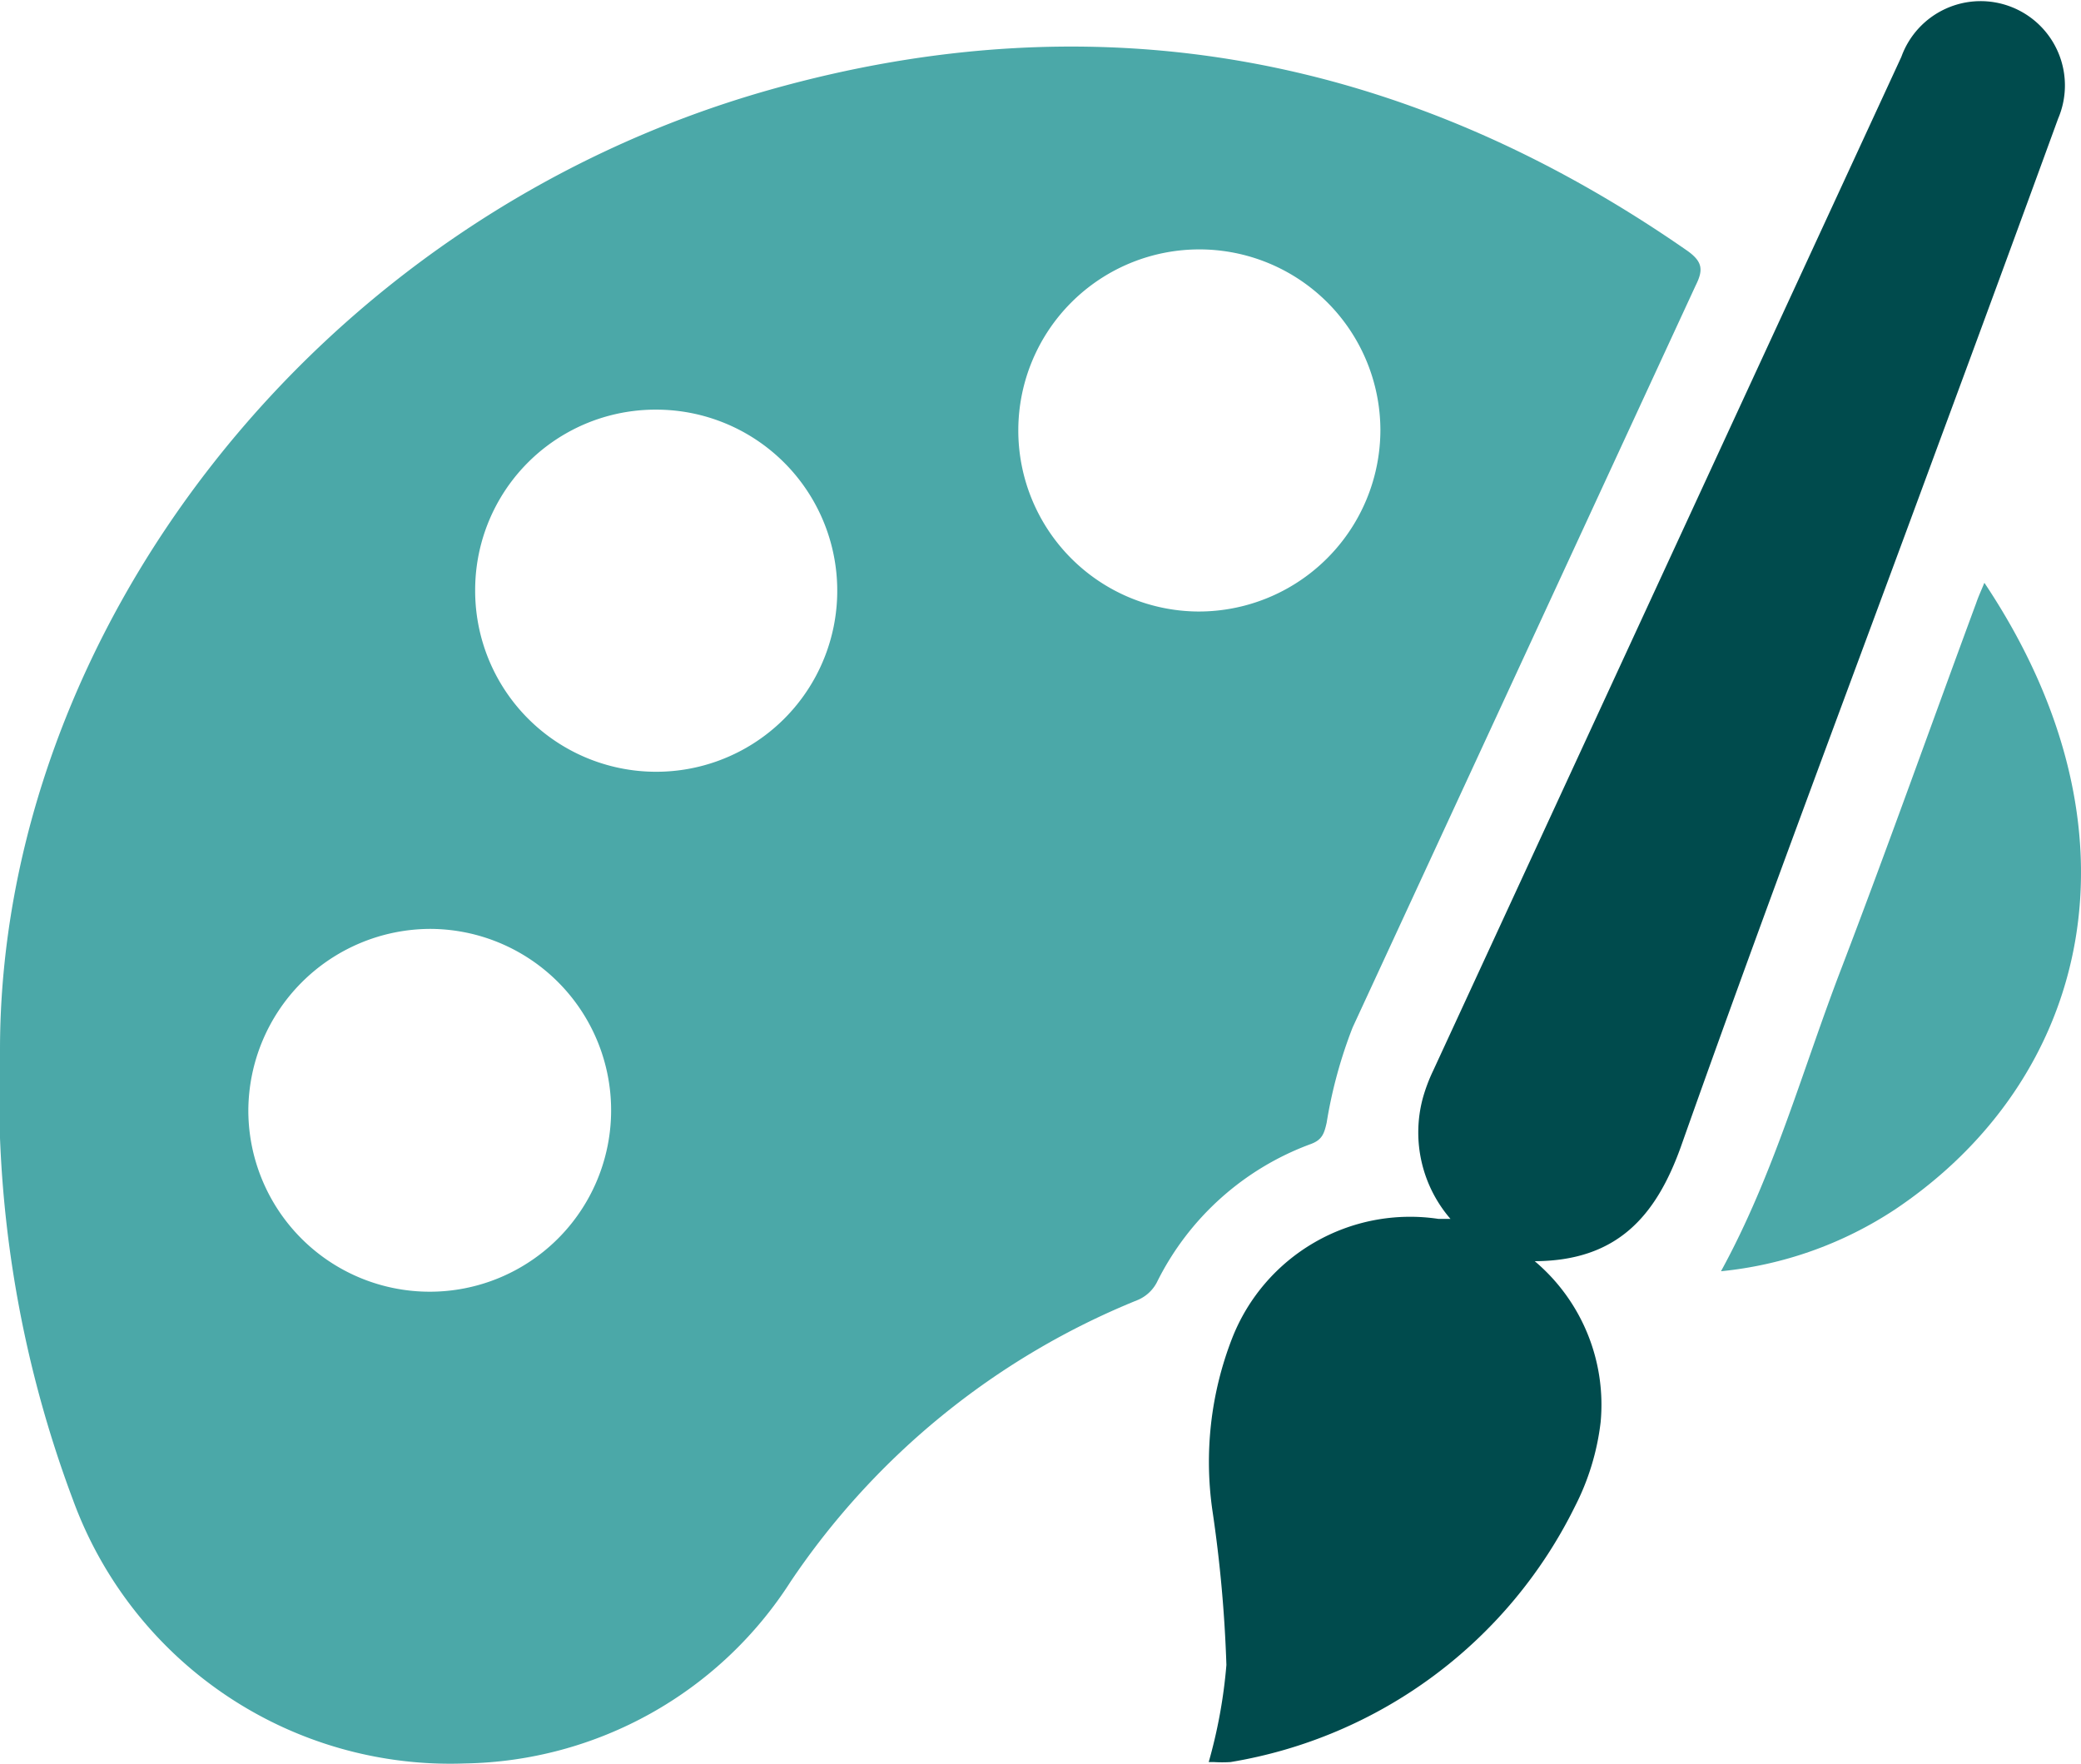
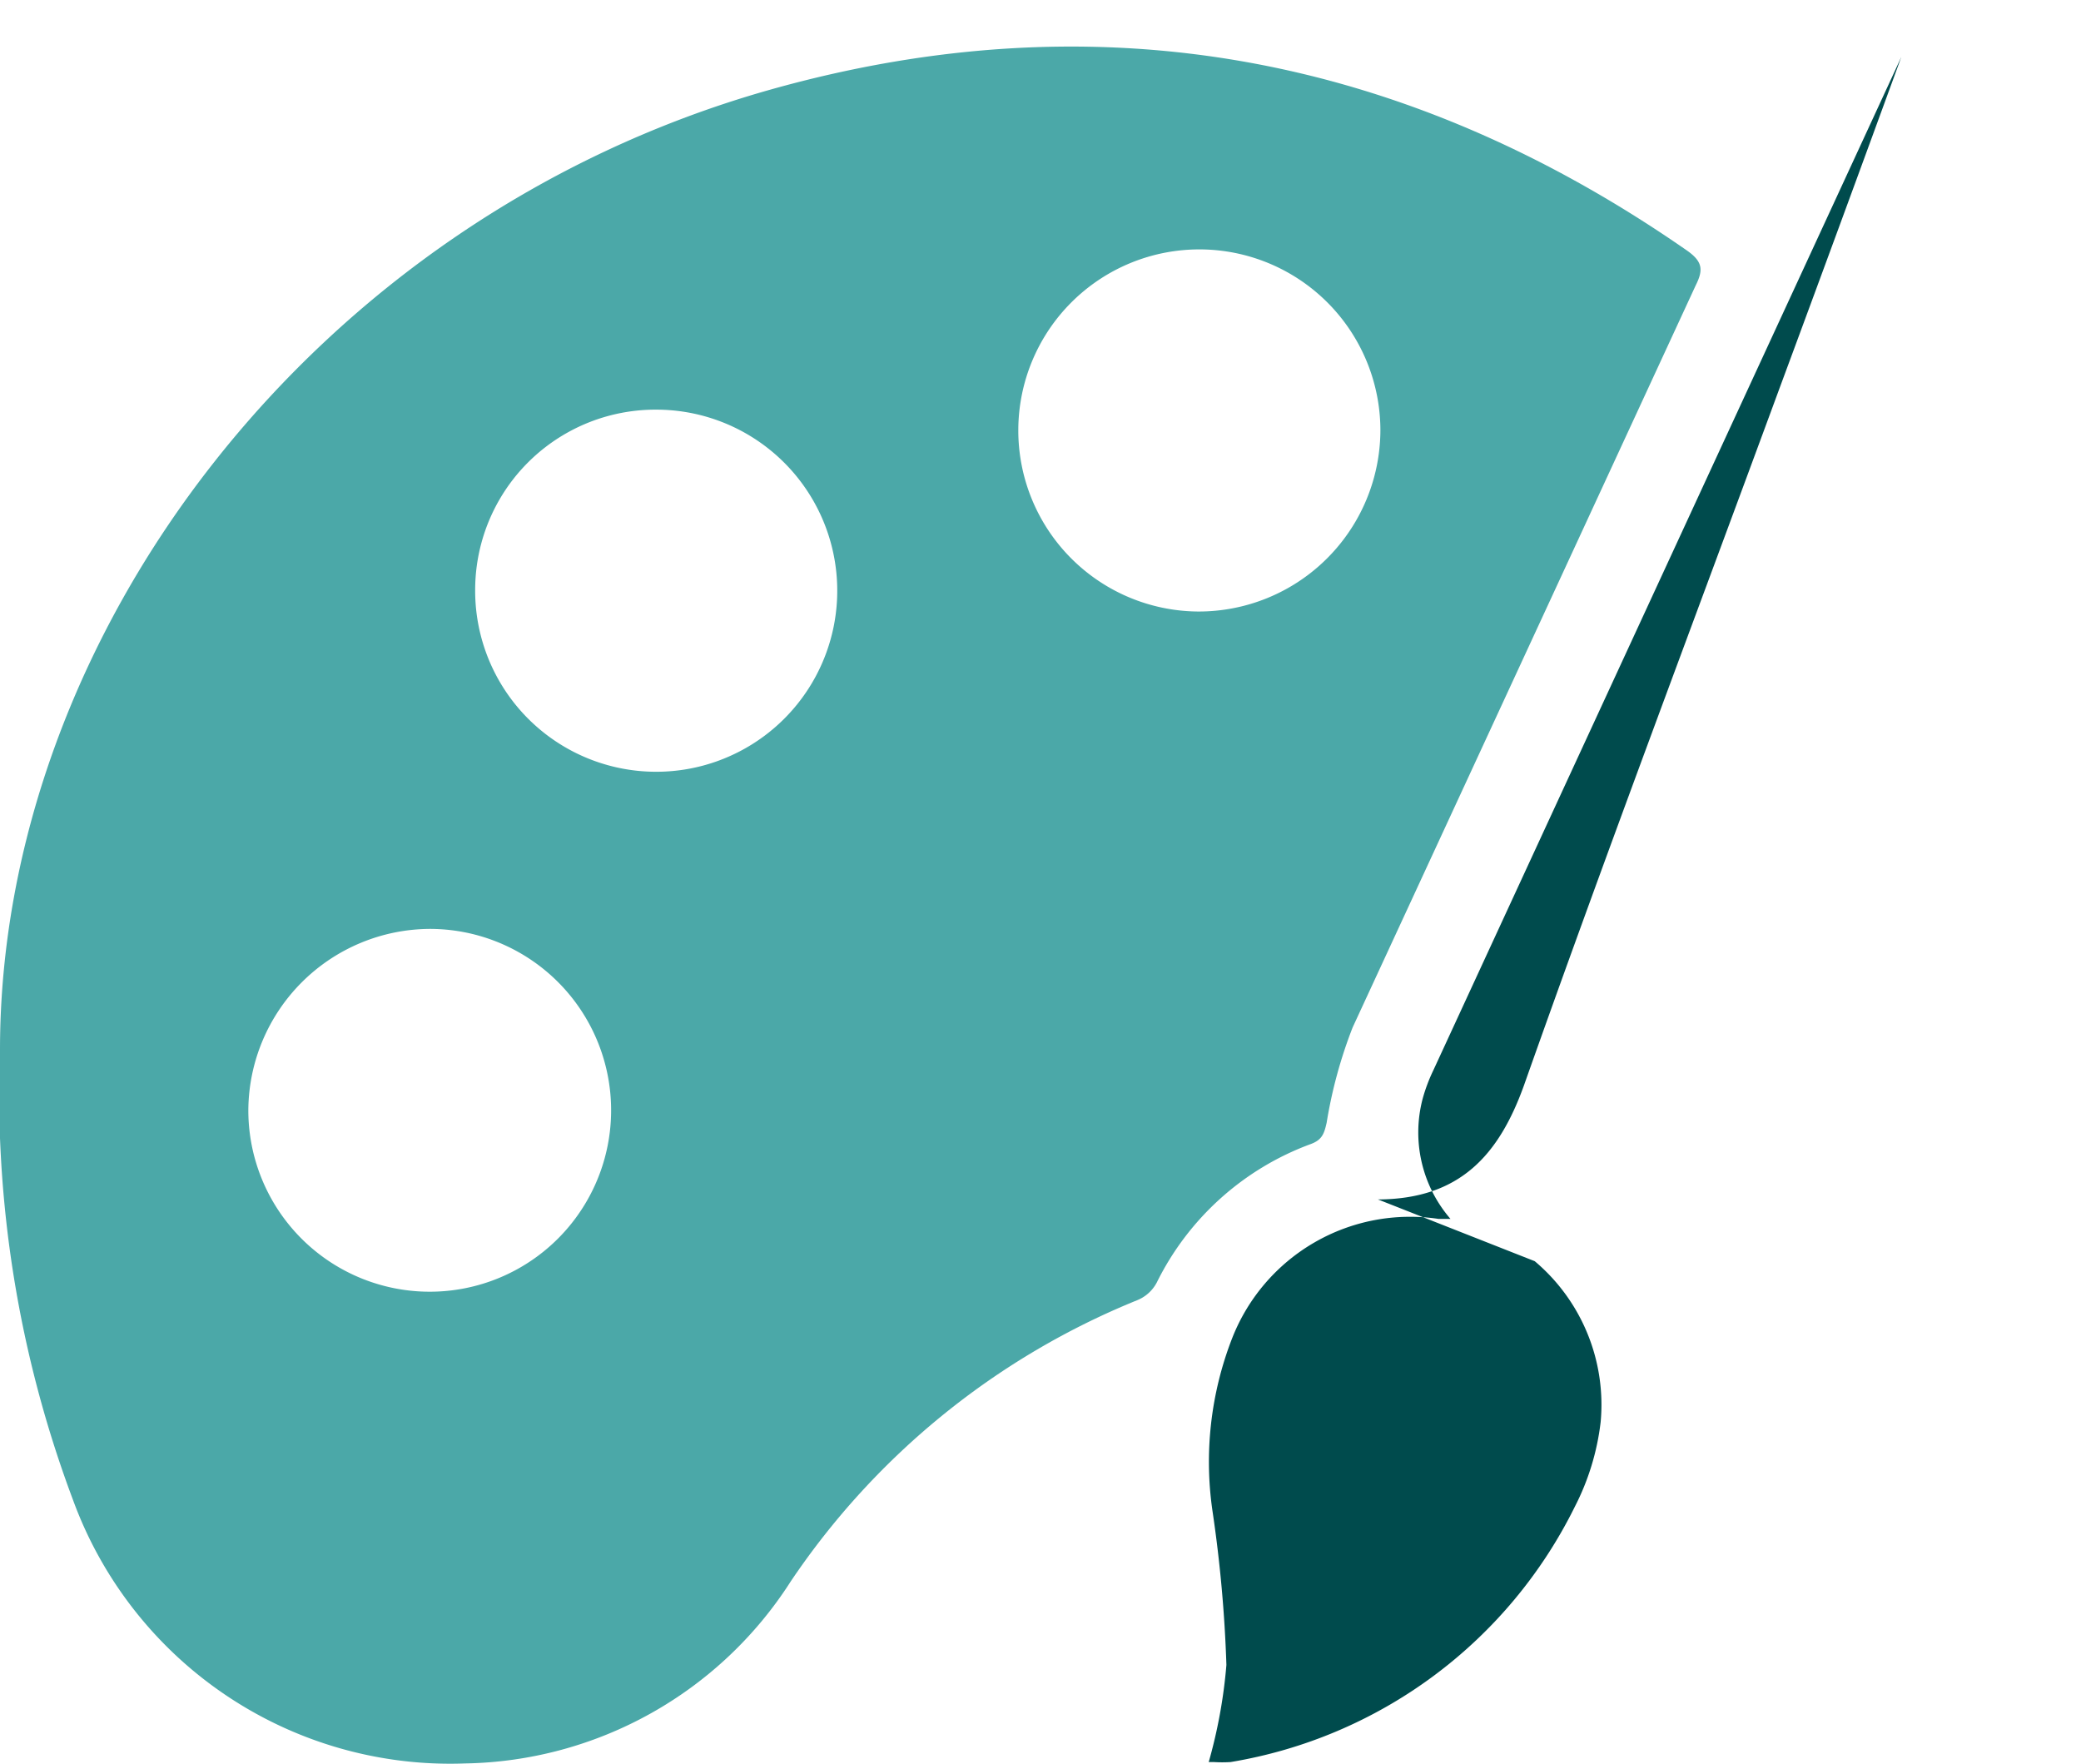
<svg xmlns="http://www.w3.org/2000/svg" viewBox="0 0 60 50.86">
  <defs>
    <style>.cls-1{fill:#4ba8a8;}.cls-2{fill:#004b4d;}</style>
  </defs>
  <title>index-icon11</title>
  <g id="图层_2" data-name="图层 2">
    <g id="图层_1-2" data-name="图层 1">
      <path class="cls-1" d="M39.8,12.4a5.22,5.22,0,1,0-5.27,5.23A5.24,5.24,0,0,0,39.8,12.4M13.7,17a5.22,5.22,0,1,0,5.22-5.19A5.2,5.2,0,0,0,13.7,17M7.16,32a5.23,5.23,0,1,0,5.22-5.22A5.26,5.26,0,0,0,7.16,32M0,30.27C0,18.34,9,6.32,22.19,2.59c9.5-2.68,18.35-1,26.46,4.64.45.32.46.56.24,1Q43.94,18.94,39,29.62a13.46,13.46,0,0,0-.75,2.75c-.07.31-.13.49-.45.61a8.05,8.05,0,0,0-4.45,4,1.11,1.11,0,0,1-.55.5,22,22,0,0,0-10,8.11,11.37,11.37,0,0,1-9.39,5.25A11.58,11.58,0,0,1,2.1,43.23a33.35,33.35,0,0,1-2.1-13" />
-       <path class="cls-2" d="M44.25,36.36A5.41,5.41,0,0,1,46.15,41a7.14,7.14,0,0,1-.74,2.43,13.54,13.54,0,0,1-9.93,7.37,3.91,3.91,0,0,1-.48,0l-.15,0a14.62,14.62,0,0,0,.51-2.8,38.78,38.78,0,0,0-.4-4.43,9.82,9.82,0,0,1,.57-5,5.51,5.51,0,0,1,5.94-3.43h.35a3.81,3.81,0,0,1-.8-3.47,4.84,4.84,0,0,1,.3-.8L54.82,1.64a2.43,2.43,0,1,1,4.52,1.78q-1.74,4.77-3.5,9.52c-2.47,6.71-5,13.4-7.38,20.13-.72,2-1.84,3.28-4.21,3.29" />
-       <path class="cls-1" d="M57.22,16.81c4.82,7.23,3,14.33-2.6,18.07a11.09,11.09,0,0,1-5,1.77c1.54-2.81,2.36-5.85,3.49-8.78,1.33-3.48,2.58-7,3.87-10.49.06-.18.15-.37.23-.57" />
+       <path class="cls-2" d="M44.25,36.36A5.41,5.41,0,0,1,46.15,41a7.14,7.14,0,0,1-.74,2.43,13.54,13.54,0,0,1-9.93,7.37,3.91,3.91,0,0,1-.48,0l-.15,0a14.62,14.62,0,0,0,.51-2.8,38.78,38.78,0,0,0-.4-4.43,9.82,9.82,0,0,1,.57-5,5.51,5.51,0,0,1,5.94-3.43h.35a3.81,3.81,0,0,1-.8-3.47,4.84,4.84,0,0,1,.3-.8L54.82,1.64q-1.74,4.77-3.5,9.52c-2.47,6.71-5,13.4-7.38,20.13-.72,2-1.84,3.28-4.21,3.29" />
    </g>
  </g>
</svg>